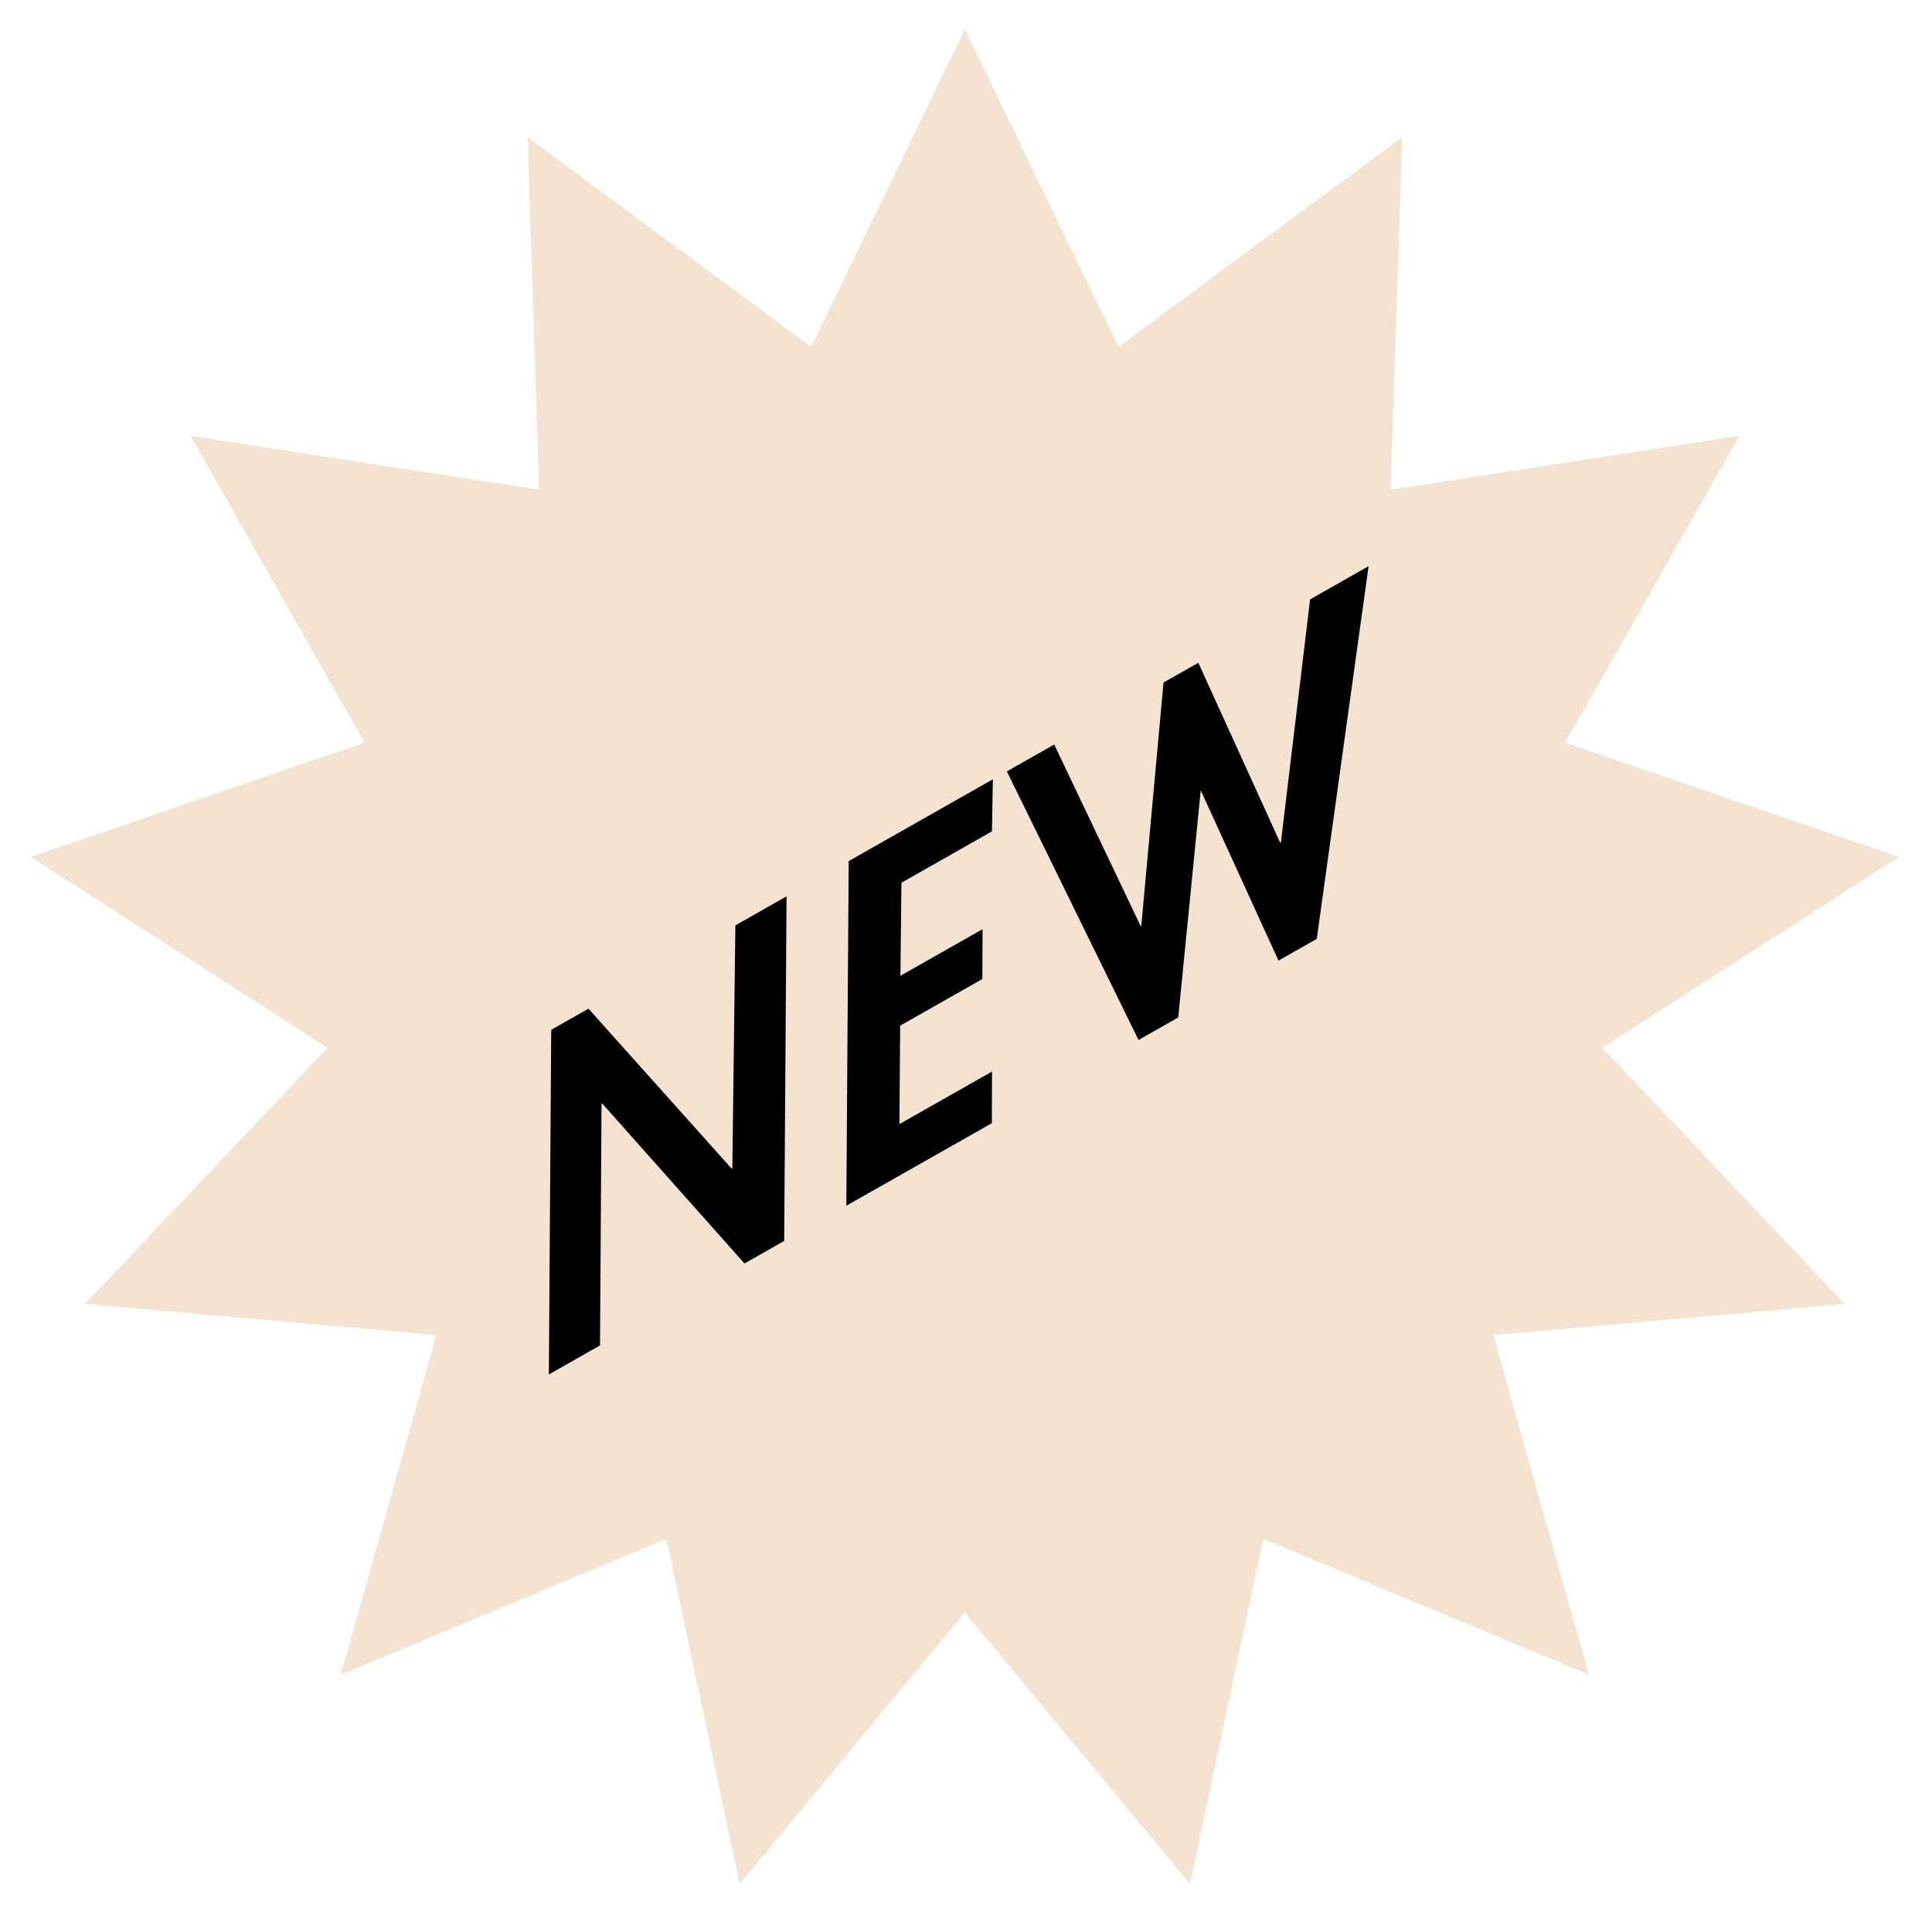
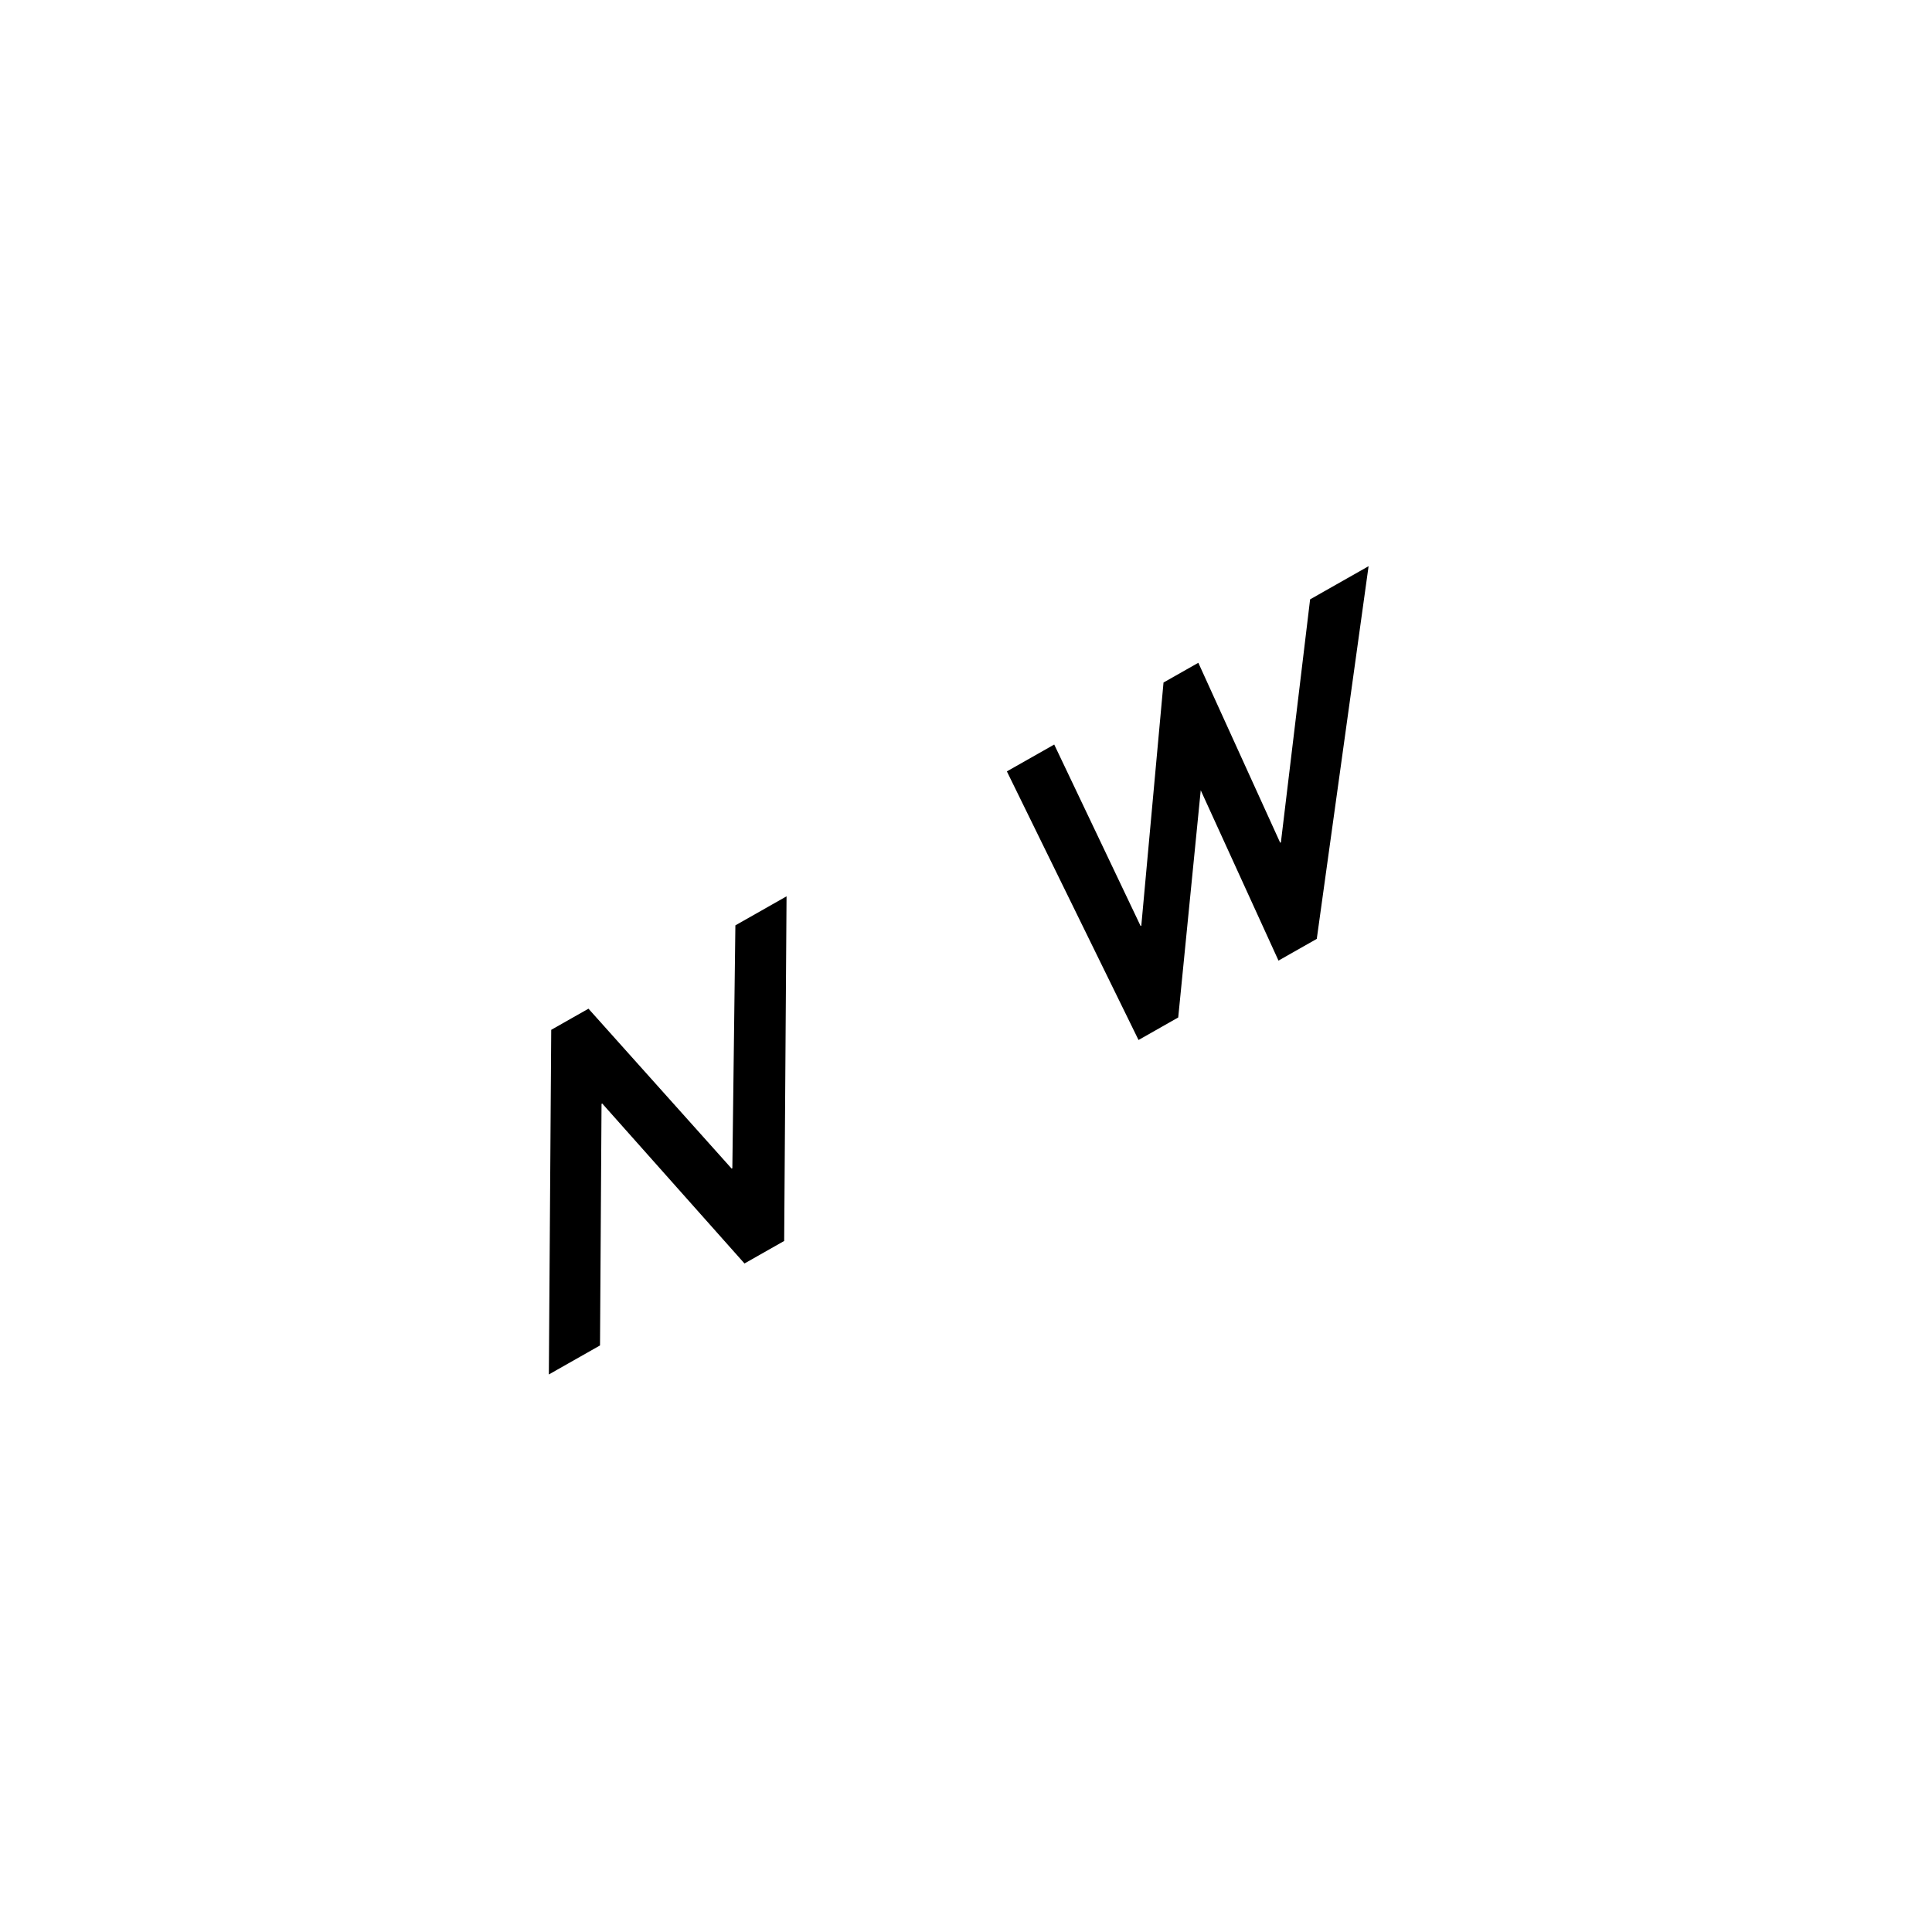
<svg xmlns="http://www.w3.org/2000/svg" id="a" data-name="Laag 1" width="49.337mm" height="48.73mm" viewBox="0 0 139.852 138.132">
-   <polygon points="69.842 2.124 80.965 25.113 101.498 9.926 100.663 35.451 125.901 31.546 113.3 53.759 137.462 62.03 115.982 75.843 133.532 94.396 108.093 96.644 115.012 121.227 91.442 111.396 86.143 136.378 69.842 116.72 53.541 136.378 48.242 111.396 24.672 121.227 31.591 96.644 6.152 94.396 23.702 75.843 2.222 62.03 26.384 53.759 13.783 31.546 39.021 35.451 38.187 9.926 58.719 25.113 69.842 2.124" fill="#f3e3d0" />
  <g>
-     <path d="M43.594,79.883l-.051.029-.11,17.483-3.704,2.101.172-24.948,2.696-1.53,10.364,11.576.051-.029.22-17.58,3.704-2.101-.172,24.948-2.873,1.63-10.298-11.579Z" />
-     <path d="M71.81,77.568l-.012,3.737-10.535,5.976.172-24.948,10.434-5.919-.063,3.767-6.552,3.717-.075,6.738,5.947-3.373-.017,3.608-5.949,3.375-.053,7.126,6.704-3.803Z" />
+     <path d="M43.594,79.883l-.051.029-.11,17.483-3.704,2.101.172-24.948,2.696-1.53,10.364,11.576.051-.029.22-17.58,3.704-2.101-.172,24.948-2.873,1.63-10.298-11.579" />
    <path d="M94.835,43.387l4.233-2.401-3.75,26.978-2.772,1.573-5.628-12.33-1.63,16.447-2.873,1.63-9.53-19.444,3.427-1.944,6.255,13.14.049-.028,1.608-17.601,2.52-1.429,5.926,13.028.051-.029,2.114-17.588Z" />
  </g>
</svg>